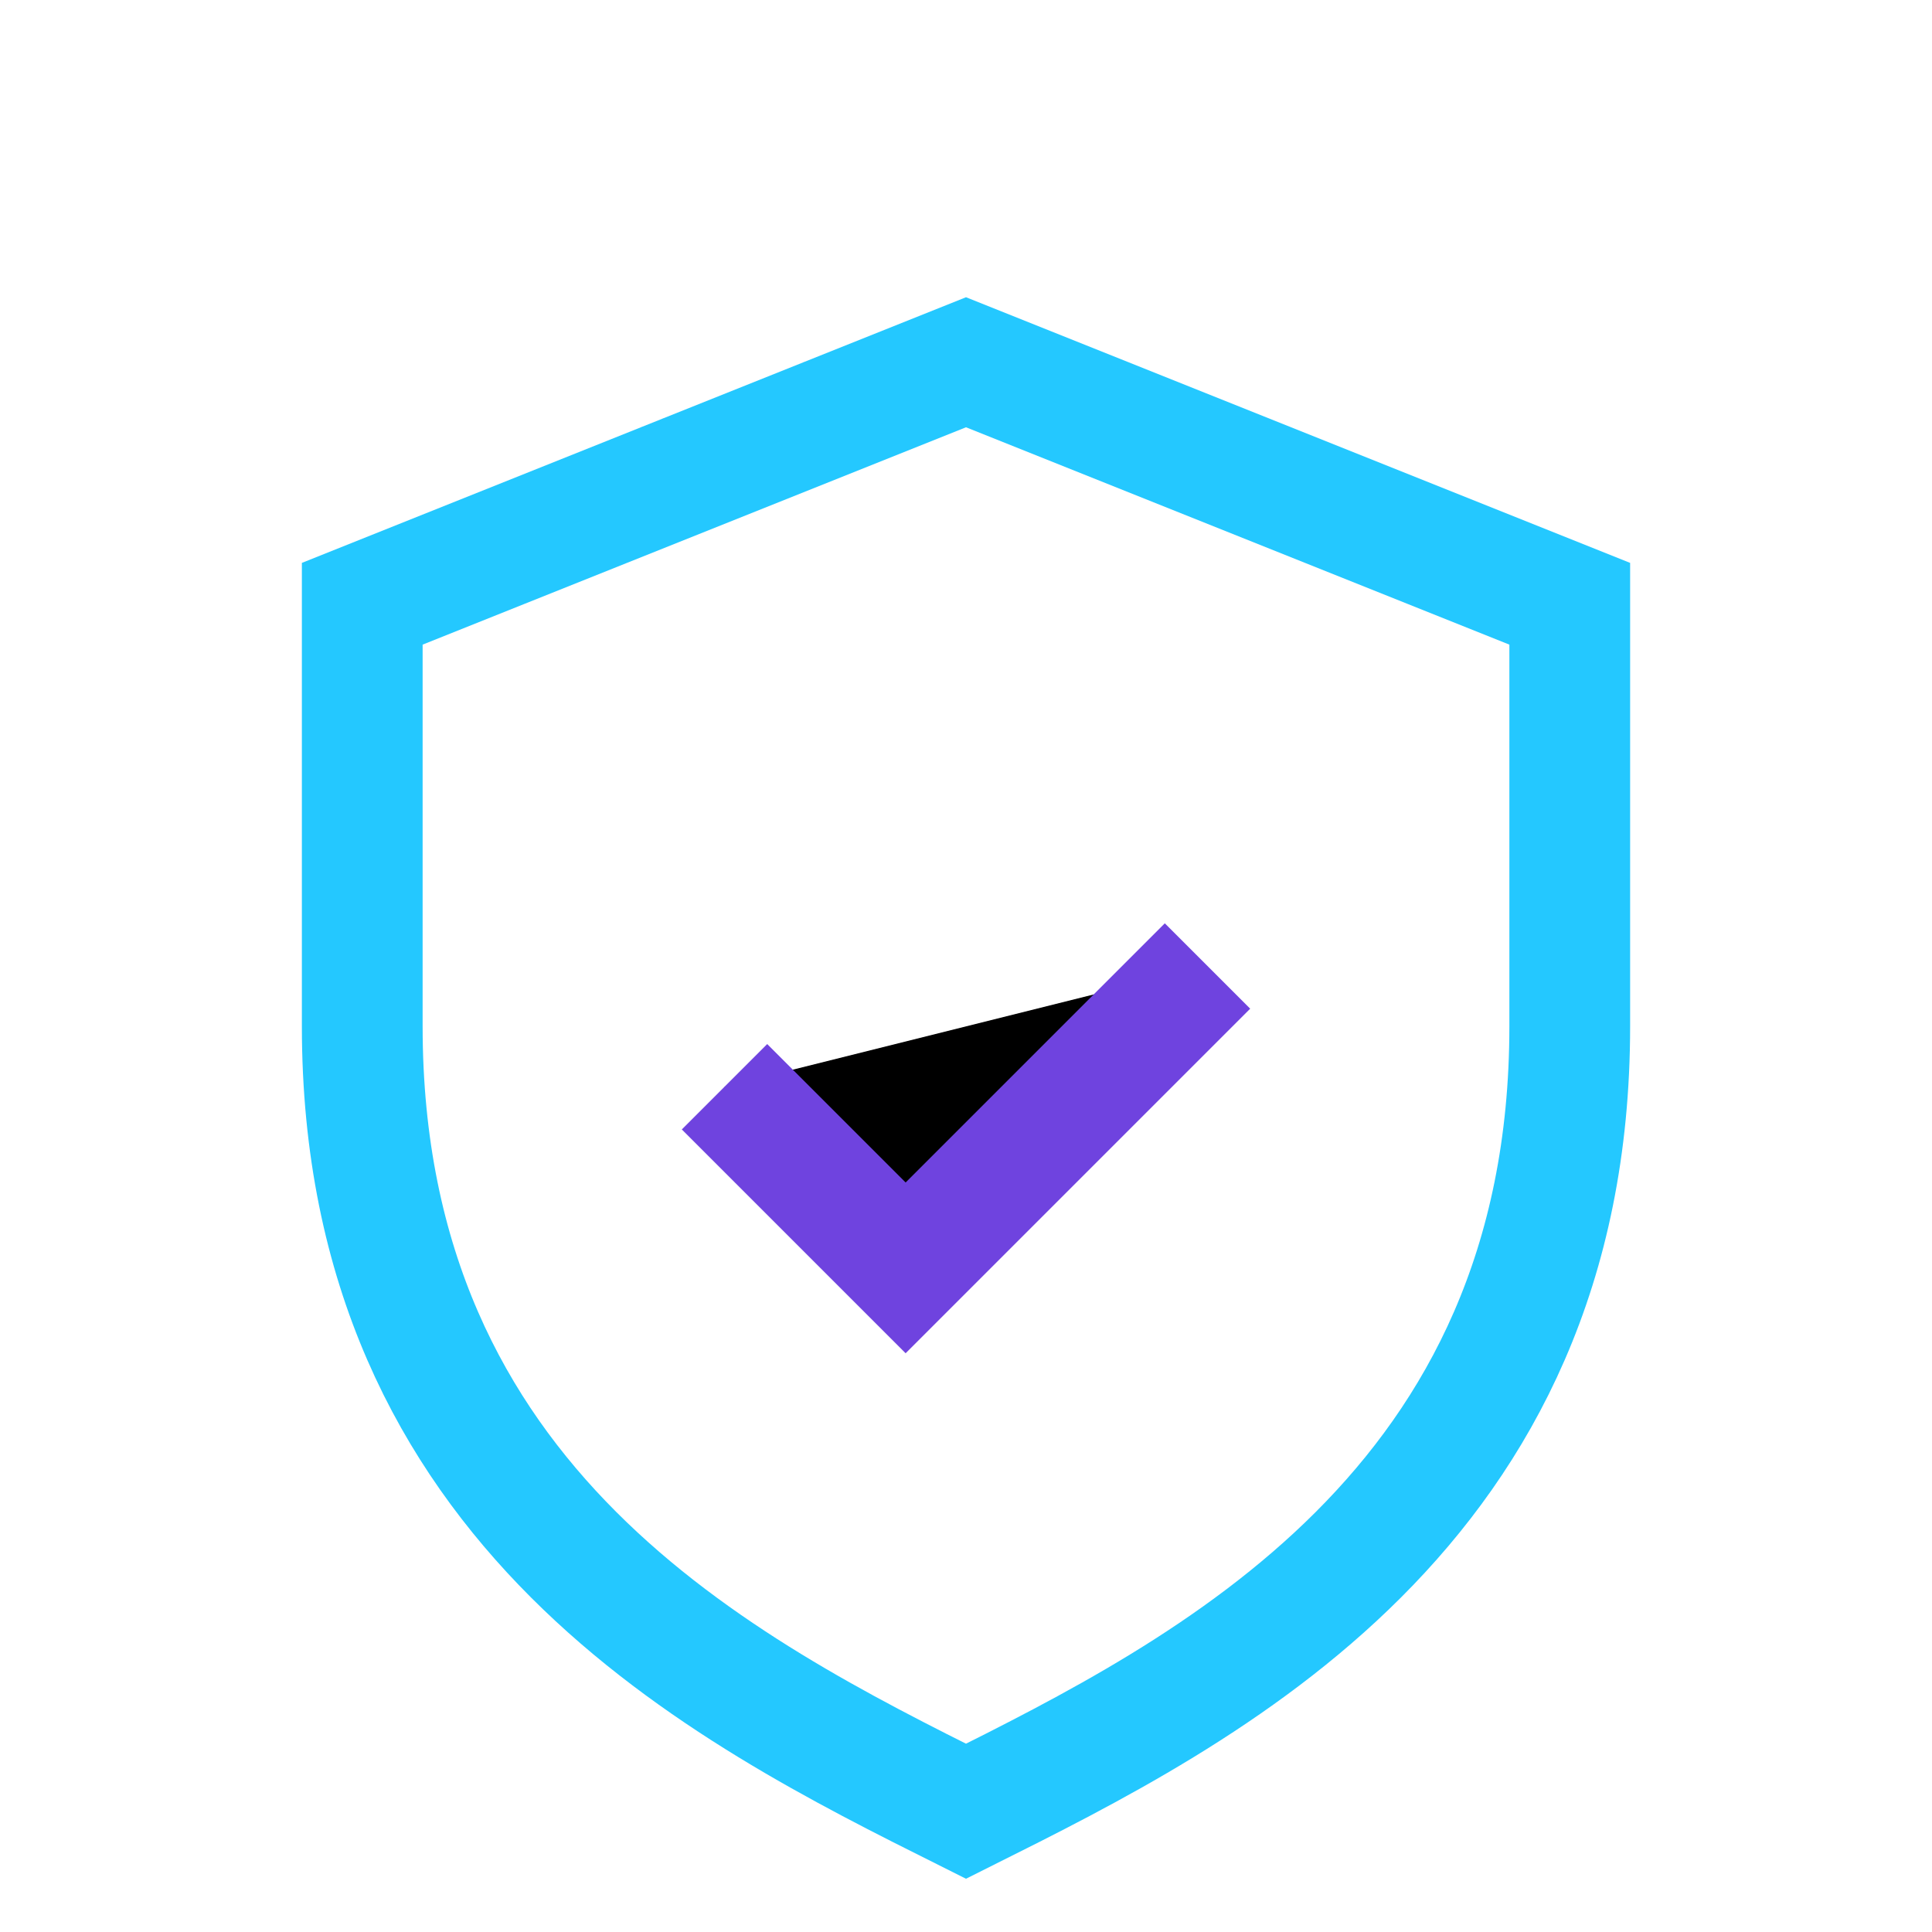
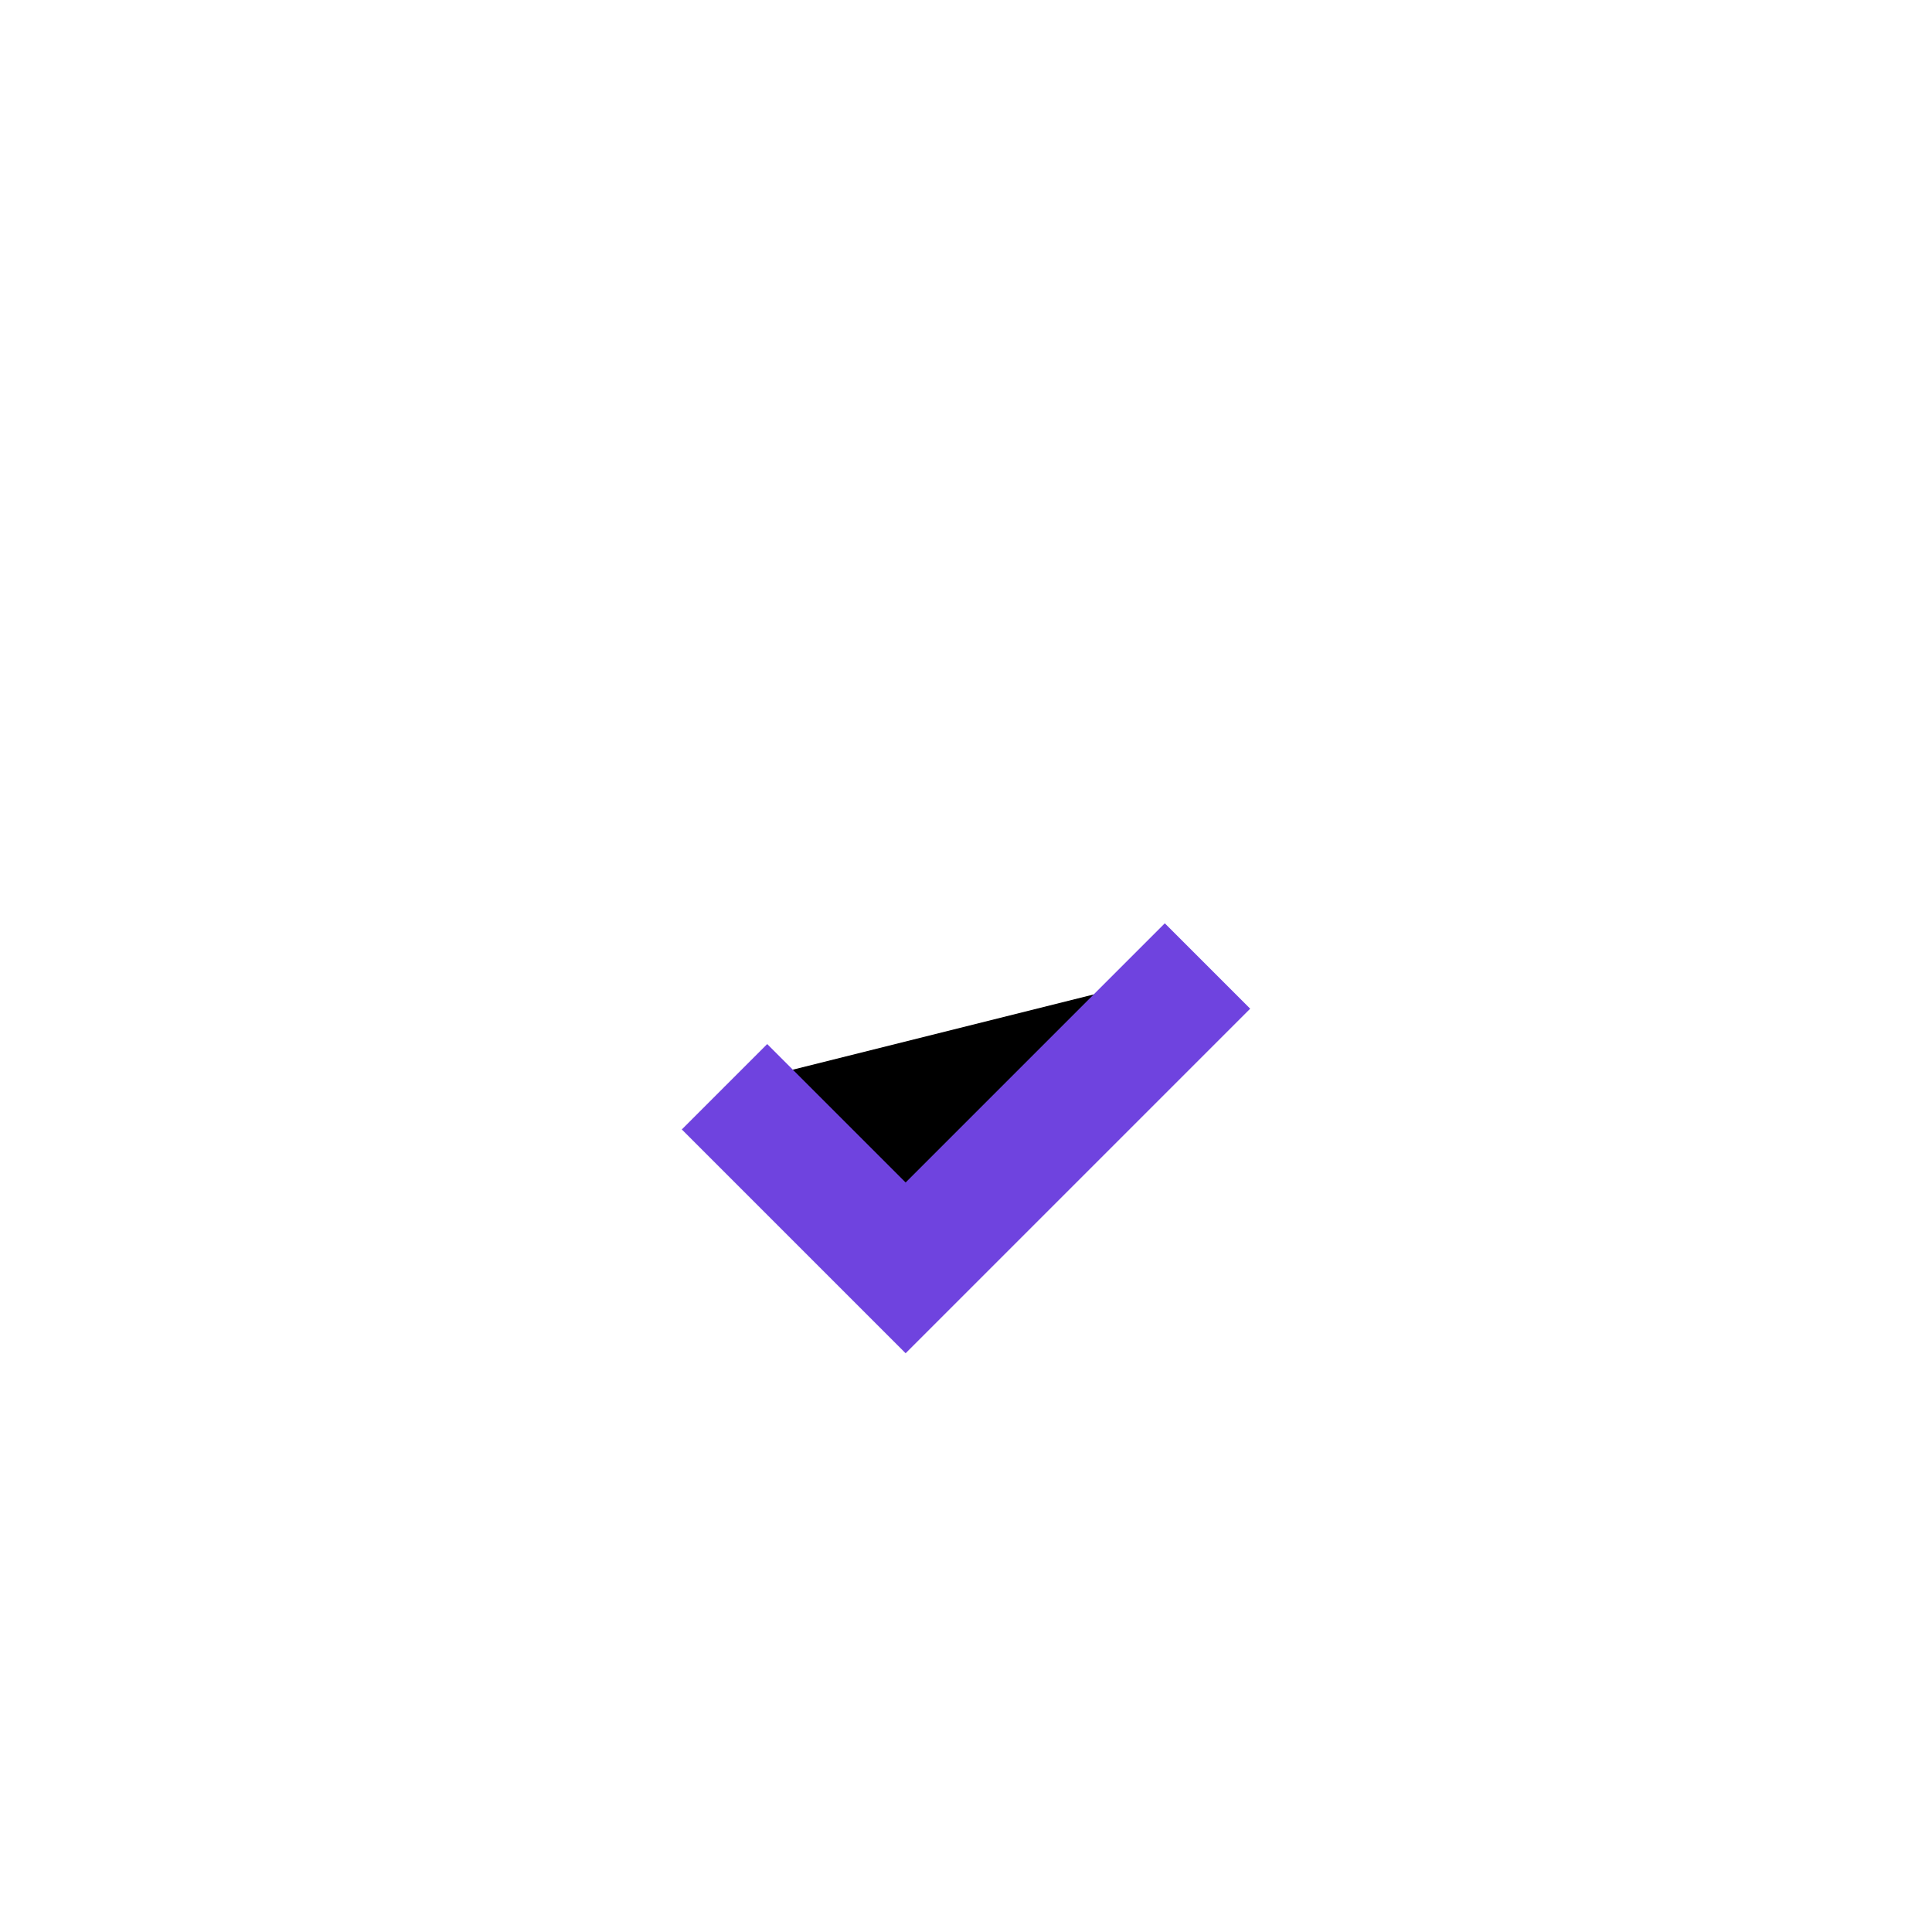
<svg xmlns="http://www.w3.org/2000/svg" width="32" height="32" viewBox="0 0 32 32">
-   <path d="M16 6l10 4v7c0 8-6 11-10 13-4-2-10-5-10-13V10z" fill="none" stroke="#24C8FF" stroke-width="2" />
  <path d="M12 18l3 3 5-5" stroke="#6F43DF" stroke-width="2" />
</svg>